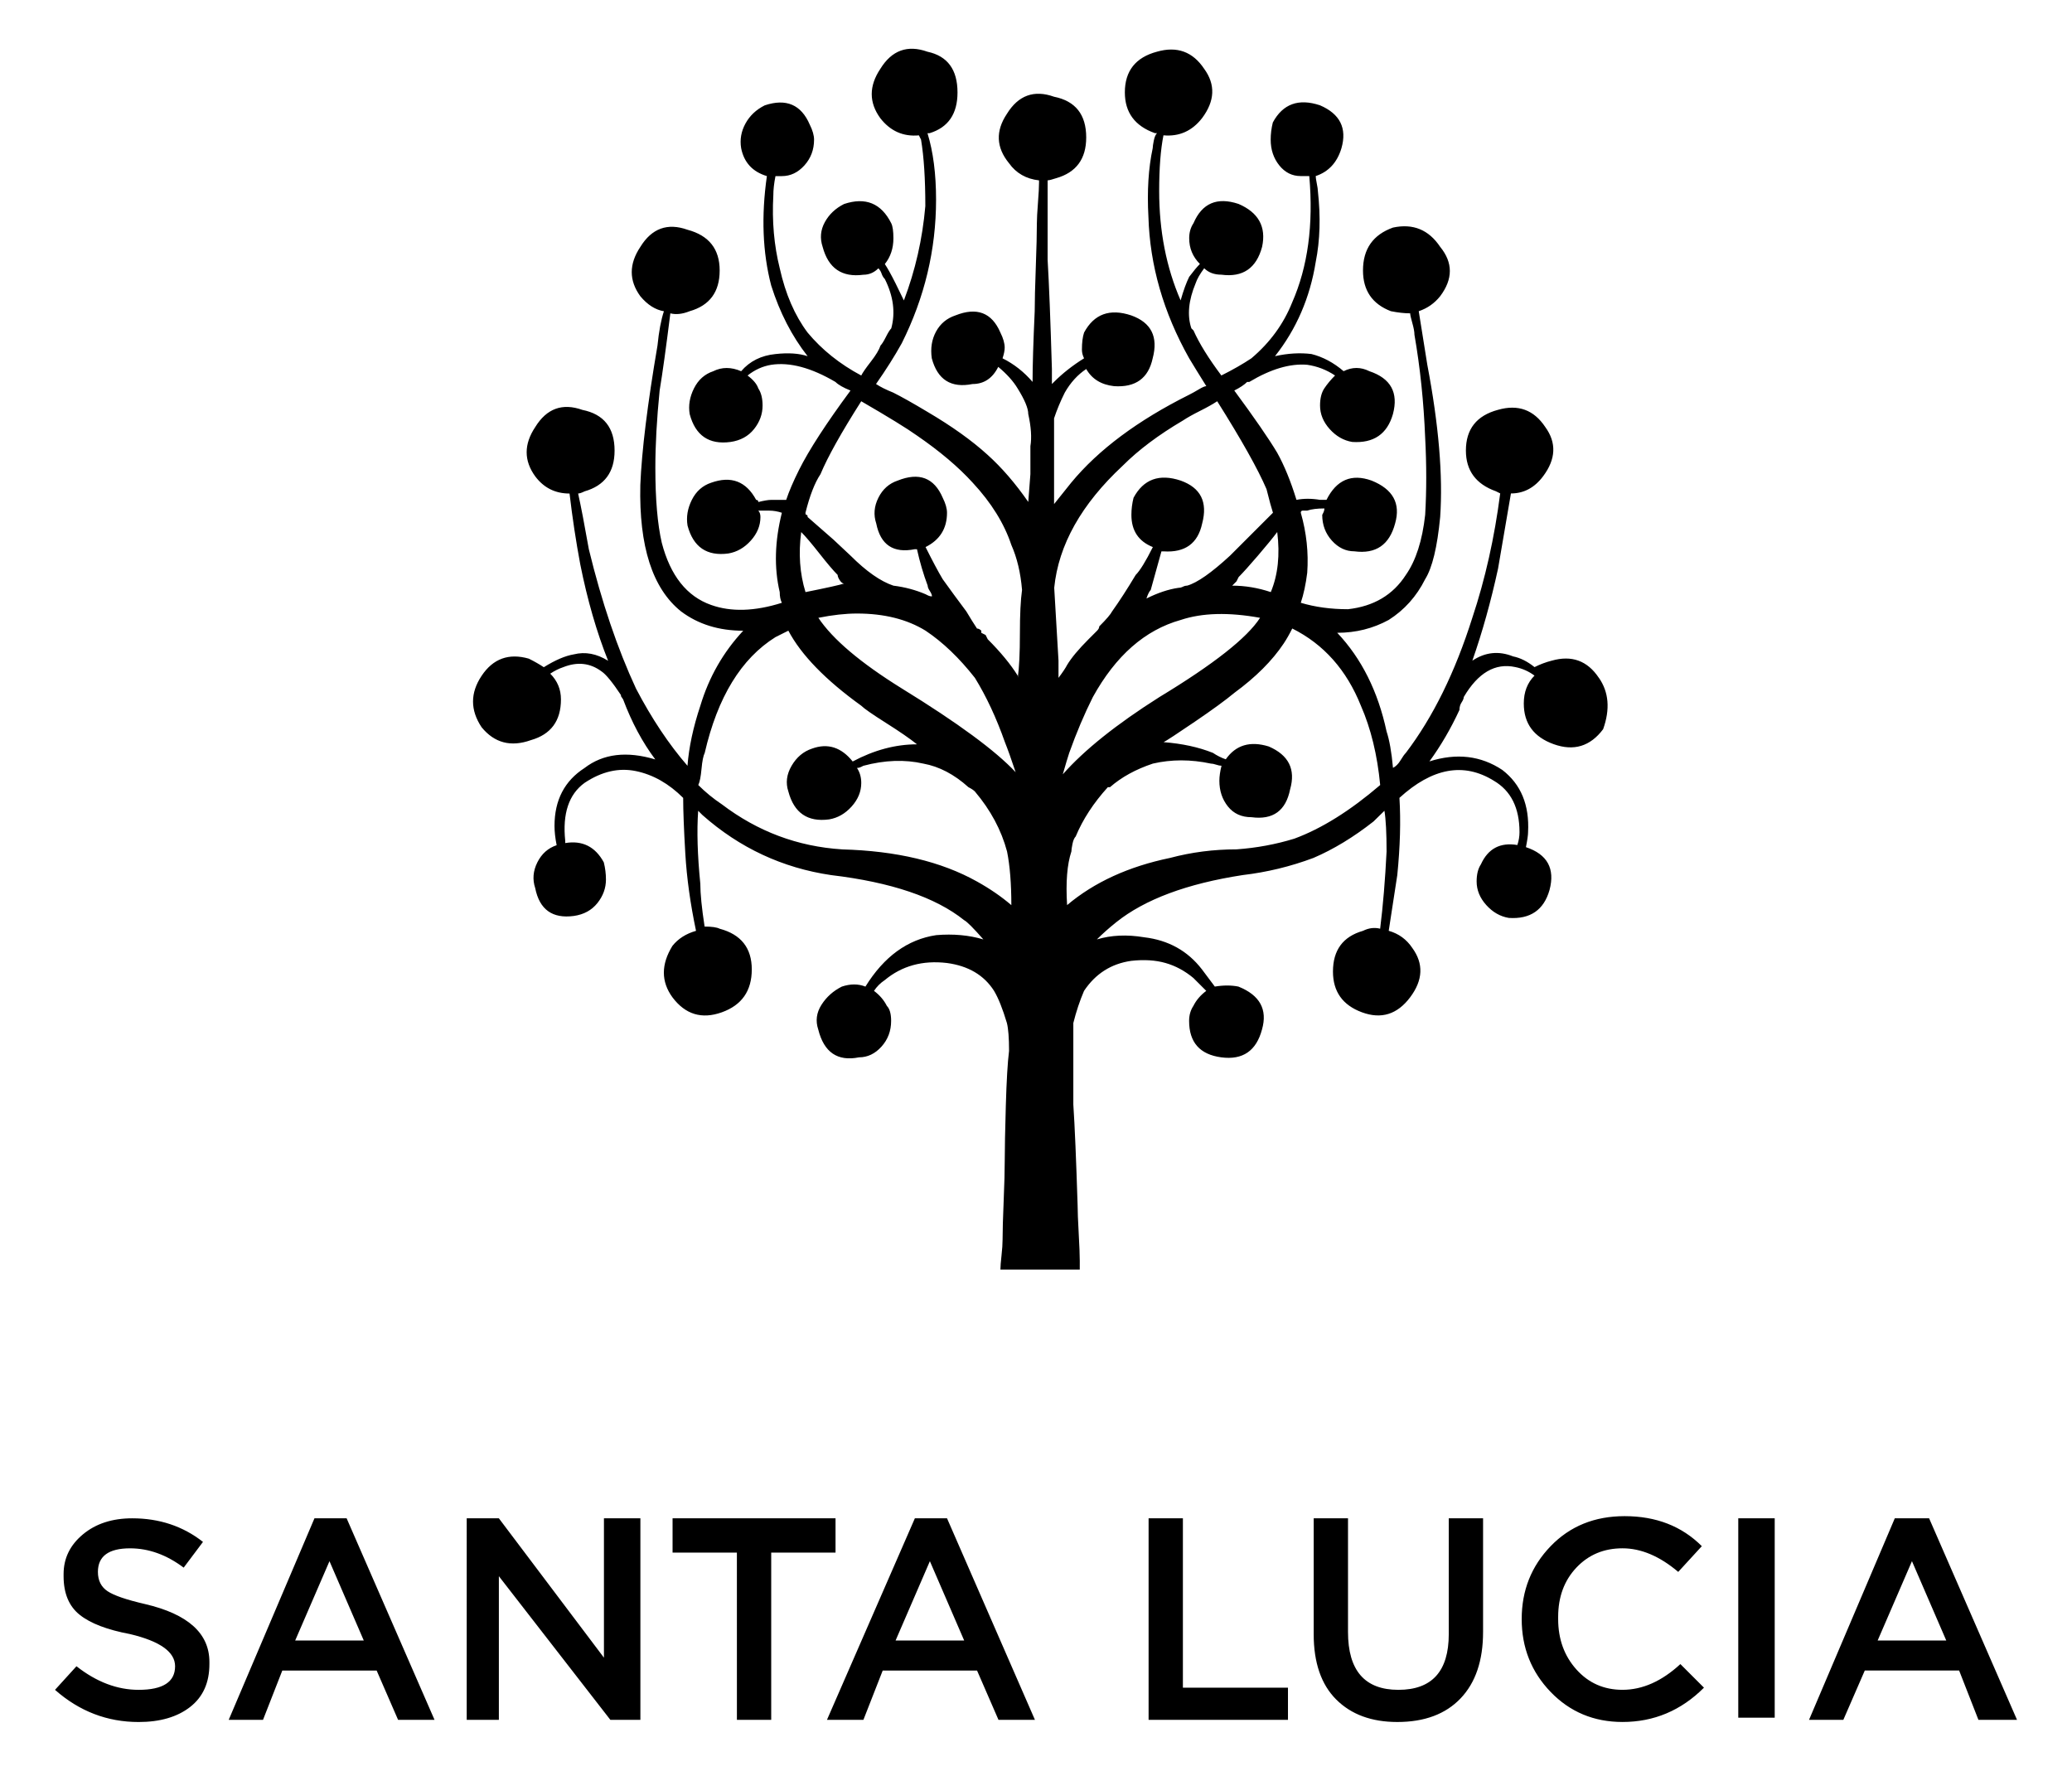
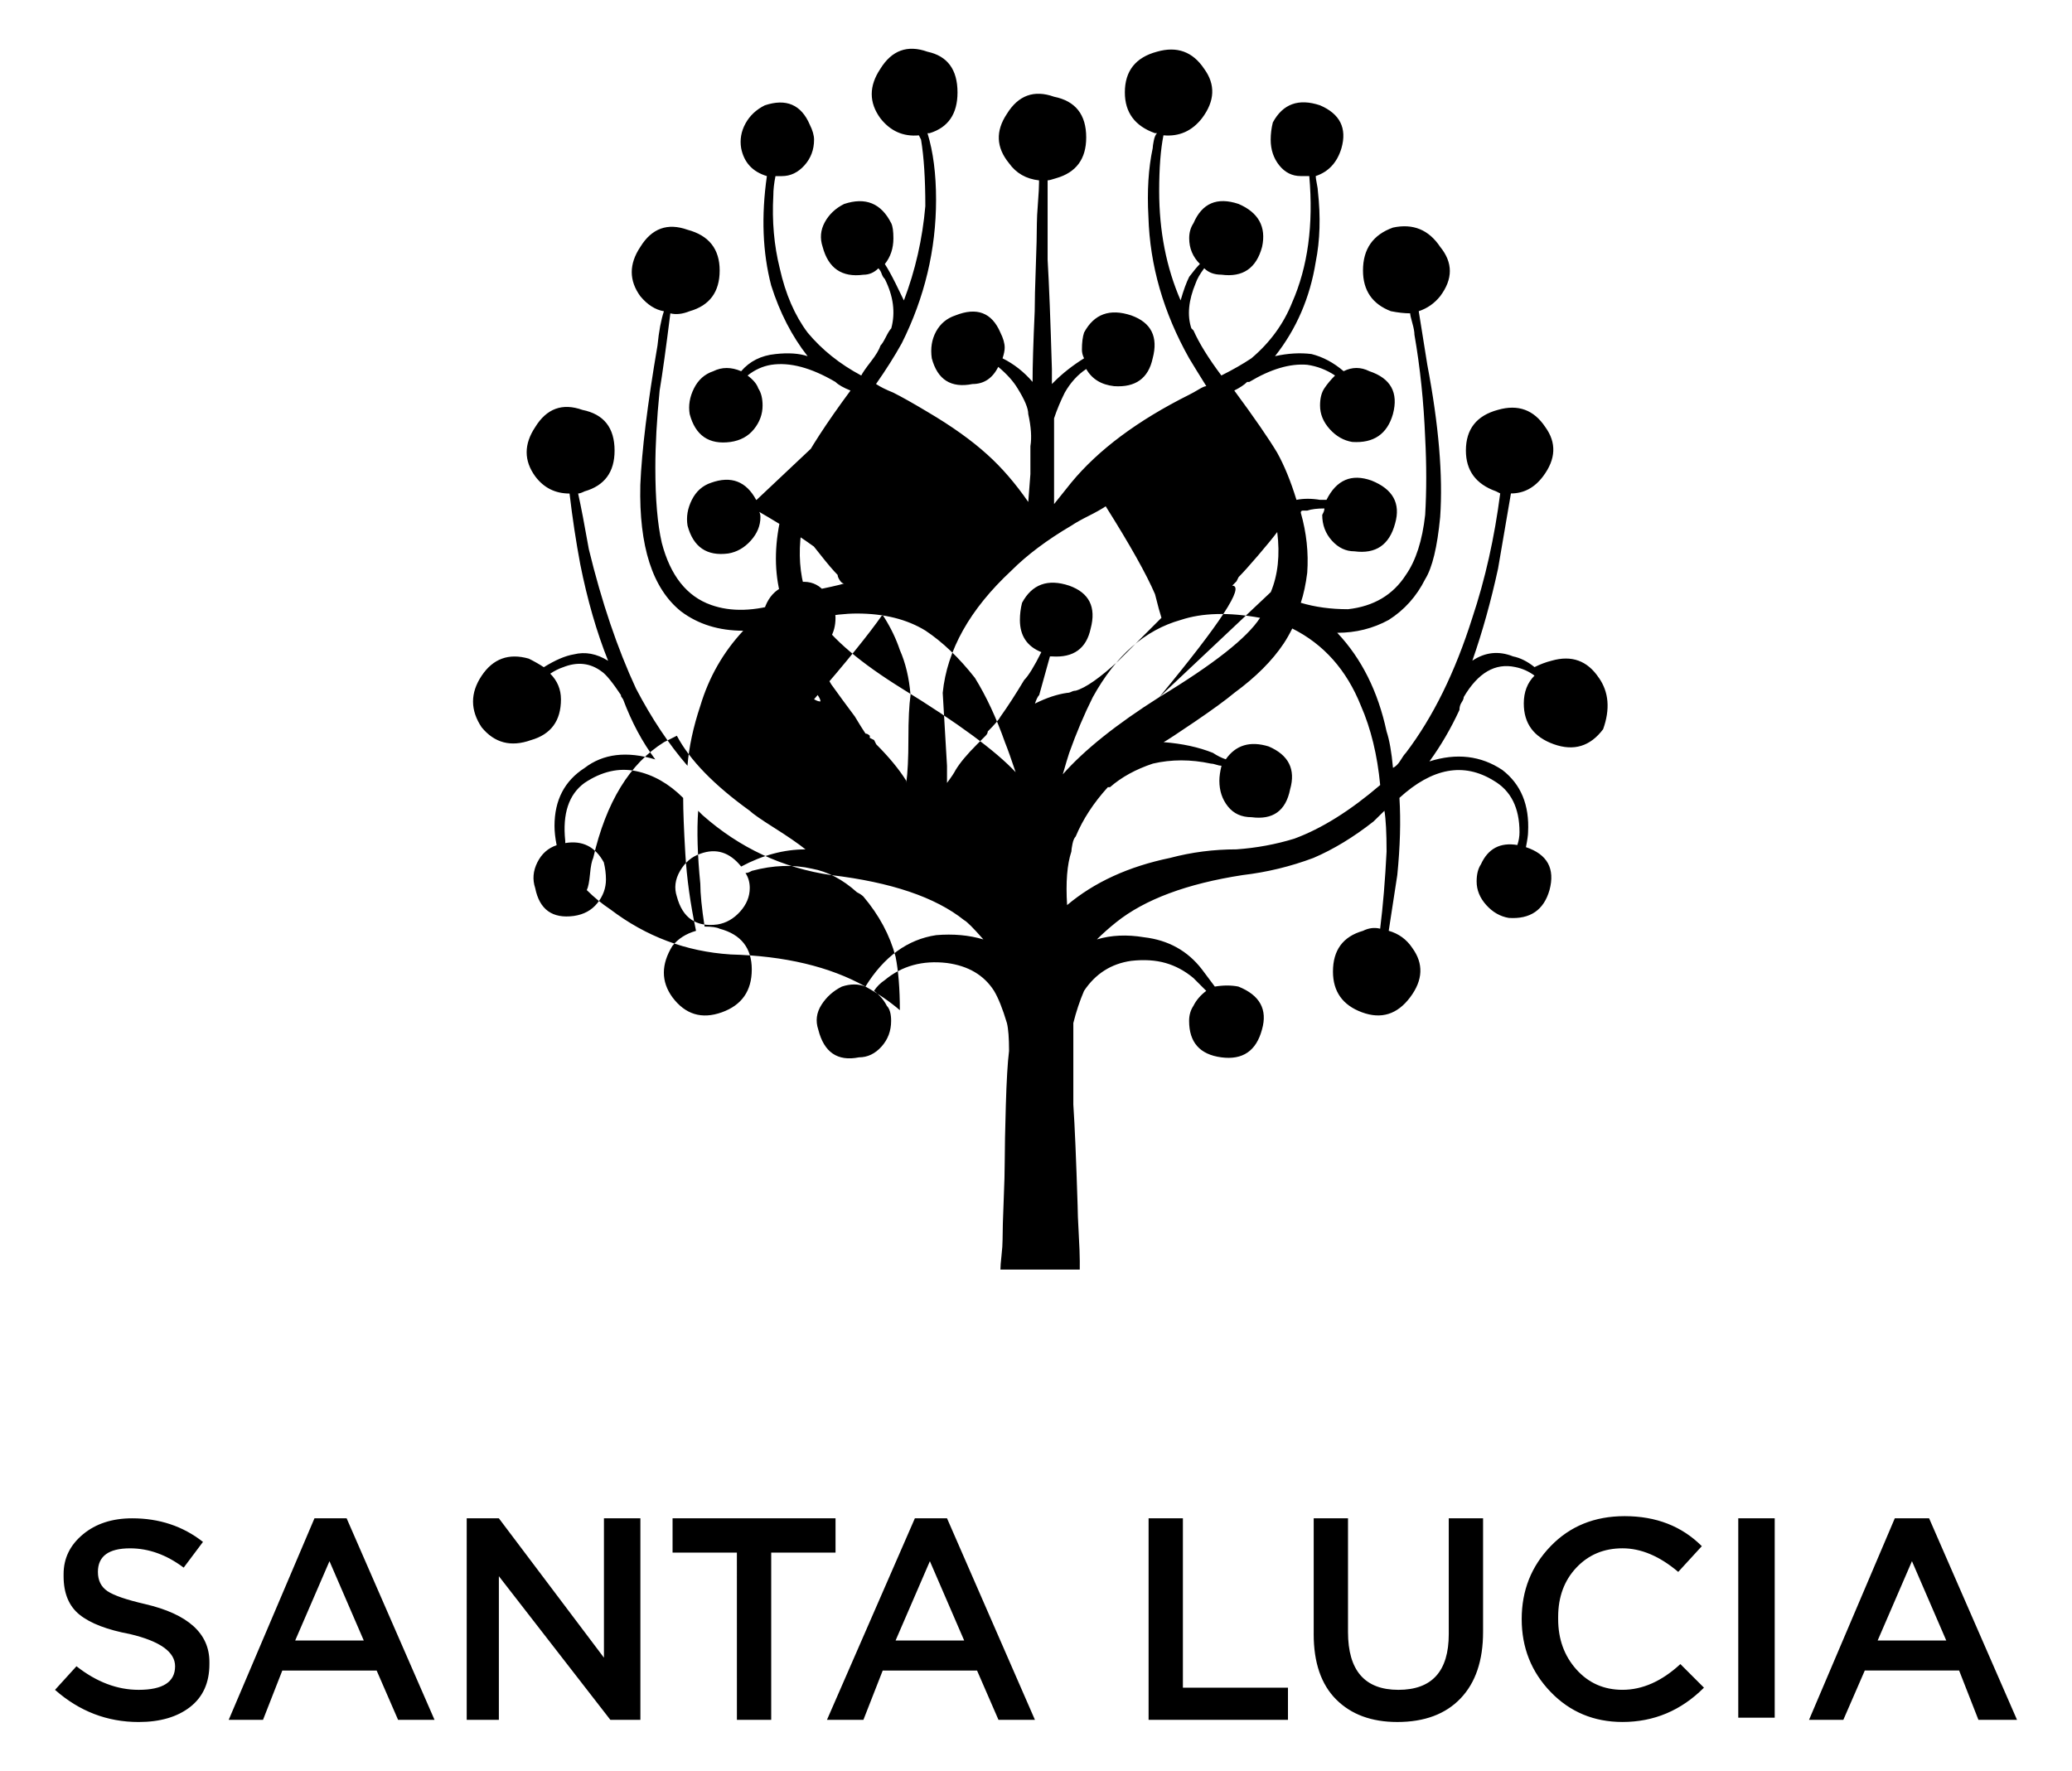
<svg xmlns="http://www.w3.org/2000/svg" xmlns:ns1="http://sodipodi.sourceforge.net/DTD/sodipodi-0.dtd" xmlns:ns2="http://www.inkscape.org/namespaces/inkscape" version="1.1" width="117" height="100" viewBox="0 0 117 100" id="svg2833" ns1:docname="sl-logo-completo.svg" ns2:version="1.1.2 (b8e25be8, 2022-02-05)">
  <defs id="defs2837" />
  <ns1:namedview id="namedview2835" pagecolor="#ffffff" bordercolor="#666666" borderopacity="1.0" ns2:pageshadow="2" ns2:pageopacity="0.0" ns2:pagecheckerboard="0" showgrid="false" fit-margin-top="0" fit-margin-left="0" fit-margin-right="0" fit-margin-bottom="0" ns2:zoom="3.106234" ns2:cx="141.16773" ns2:cy="57.787019" ns2:window-width="1312" ns2:window-height="1081" ns2:window-x="989" ns2:window-y="25" ns2:window-maximized="0" ns2:current-layer="svg2833" showguides="true" ns2:guide-bbox="true" />
  <g id="icomoon-ignore" transform="translate(0.189,0.256)" />
-   <path d="m 90.283,38.279 q -0.969,-1.453 -2.664,-0.969 -0.484,0.121 -0.969,0.363 -0.605,-0.484 -1.211,-0.605 -1.211,-0.484 -2.3,0.242 0.848,-2.422 1.453,-5.206 0.484,-2.785 0.726,-4.238 1.09,0 1.816,-0.969 1.09,-1.453 0.121,-2.785 -0.969,-1.453 -2.664,-0.969 -1.816,0.484 -1.816,2.3 0,1.695 1.695,2.3 l 0.242,0.121 q -0.484,3.753 -1.574,7.023 -1.453,4.601 -3.753,7.628 -0.121,0.121 -0.303,0.424 -0.182,0.303 -0.424,0.424 -0.121,-1.332 -0.363,-2.058 -0.726,-3.39 -2.785,-5.57 1.574,0 2.906,-0.726 1.332,-0.848 2.058,-2.3 0.605,-0.969 0.848,-3.511 0.242,-3.511 -0.726,-8.597 -0.121,-0.726 -0.484,-3.027 0.726,-0.242 1.211,-0.848 1.09,-1.453 0,-2.785 -0.969,-1.453 -2.664,-1.09 -1.695,0.605 -1.695,2.422 0,1.695 1.574,2.3 0.605,0.121 1.09,0.121 0,0.121 0.121,0.545 0.121,0.424 0.121,0.666 0.484,2.785 0.605,5.812 0.121,2.3 0,4.359 -0.242,2.179 -1.09,3.39 -1.09,1.695 -3.269,1.937 -1.453,0 -2.664,-0.363 0.242,-0.726 0.363,-1.695 0.121,-1.695 -0.363,-3.39 0,-0.121 0.121,-0.121 h 0.242 q 0.363,-0.121 0.969,-0.121 0,0.121 -0.061,0.242 l -0.061,0.121 q 0,0.848 0.545,1.453 0.545,0.605 1.271,0.605 1.816,0.242 2.3,-1.574 0.484,-1.695 -1.332,-2.422 -1.695,-0.605 -2.543,1.09 h -0.363 q -0.726,-0.121 -1.332,0 -0.484,-1.574 -1.09,-2.664 -0.726,-1.211 -2.422,-3.511 0.484,-0.242 0.726,-0.484 h 0.121 q 1.816,-1.09 3.269,-0.969 0.848,0.121 1.574,0.605 -0.363,0.363 -0.605,0.726 -0.242,0.363 -0.242,0.969 0,0.726 0.545,1.332 0.545,0.605 1.271,0.726 1.816,0.121 2.3,-1.574 0.484,-1.816 -1.332,-2.422 -0.726,-0.363 -1.453,0 -0.848,-0.726 -1.816,-0.969 -0.969,-0.121 -2.058,0.121 1.816,-2.3 2.3,-5.327 0.363,-1.816 0.121,-3.996 0,-0.121 -0.061,-0.424 -0.061,-0.303 -0.061,-0.424 1.09,-0.363 1.453,-1.574 0.484,-1.695 -1.211,-2.422 -1.816,-0.605 -2.664,0.969 -0.121,0.484 -0.121,0.969 0,0.848 0.484,1.453 0.484,0.605 1.211,0.605 h 0.484 q 0.363,4.117 -0.969,7.144 -0.726,1.816 -2.3,3.148 -0.726,0.484 -1.695,0.969 -1.09,-1.453 -1.574,-2.543 l -0.121,-0.121 q -0.363,-1.09 0.242,-2.543 0.121,-0.363 0.484,-0.848 0.363,0.363 0.969,0.363 1.816,0.242 2.3,-1.574 0.363,-1.695 -1.332,-2.422 -1.816,-0.605 -2.543,1.09 -0.242,0.363 -0.242,0.848 0,0.848 0.605,1.453 -0.242,0.242 -0.605,0.726 -0.242,0.484 -0.484,1.332 -1.211,-2.785 -1.211,-6.175 0,-1.937 0.242,-3.148 1.332,0.121 2.179,-0.969 1.09,-1.453 0.121,-2.785 -0.969,-1.453 -2.664,-0.969 -1.816,0.484 -1.816,2.3 0,1.695 1.695,2.3 h 0.121 q -0.121,0.121 -0.182,0.424 -0.061,0.303 -0.061,0.424 -0.363,1.695 -0.242,3.875 0.121,4.117 2.3,7.991 0.363,0.605 0.969,1.574 -0.121,0 -0.424,0.182 -0.303,0.182 -0.545,0.303 -4.359,2.179 -6.659,4.964 l -0.969,1.211 v -4.843 q 0.242,-0.726 0.605,-1.453 0.484,-0.848 1.211,-1.332 0.484,0.848 1.574,0.969 1.816,0.121 2.179,-1.574 0.484,-1.816 -1.211,-2.422 -1.816,-0.605 -2.664,0.969 -0.121,0.363 -0.121,0.969 0,0.242 0.121,0.484 -0.969,0.605 -1.695,1.332 l -0.121,0.121 v -0.848 q -0.121,-4.117 -0.242,-6.175 v -4.48 q 0.121,0 0.484,-0.121 1.695,-0.484 1.695,-2.3 0,-1.937 -1.816,-2.3 -1.695,-0.605 -2.664,0.969 -0.969,1.453 0.121,2.785 0.605,0.848 1.695,0.969 v 0.121 q 0,0.363 -0.061,1.15 -0.061,0.787 -0.061,1.15 0,0.848 -0.061,2.482 -0.061,1.635 -0.061,2.482 -0.121,2.664 -0.121,3.996 -0.726,-0.848 -1.695,-1.332 0.121,-0.363 0.121,-0.605 0,-0.363 -0.242,-0.848 -0.726,-1.695 -2.543,-0.969 -0.726,0.242 -1.09,0.908 -0.363,0.666 -0.242,1.513 0.484,1.816 2.3,1.453 0.969,0 1.453,-0.969 0.726,0.605 1.09,1.211 0.605,0.969 0.605,1.453 0.242,1.09 0.121,1.816 v 1.574 q 0,0 -0.121,1.574 -1.09,-1.574 -2.3,-2.664 -1.332,-1.211 -3.39,-2.422 -1.211,-0.726 -1.937,-1.09 -0.605,-0.242 -0.969,-0.484 0.848,-1.211 1.453,-2.3 1.937,-3.875 1.937,-8.112 0,-2.179 -0.484,-3.753 h 0.121 q 1.574,-0.484 1.574,-2.3 0,-1.937 -1.695,-2.3 -1.695,-0.605 -2.664,0.969 -0.969,1.453 0,2.785 0.848,1.09 2.179,0.969 l 0.121,0.242 q 0.242,1.453 0.242,3.753 -0.242,2.785 -1.211,5.327 L 50.569,16.001 q -0.363,-0.726 -0.605,-1.09 0.484,-0.605 0.484,-1.453 0,-0.605 -0.121,-0.848 -0.848,-1.695 -2.664,-1.09 -0.726,0.363 -1.09,1.029 -0.363,0.666 -0.121,1.392 0.484,1.816 2.3,1.574 0.484,0 0.848,-0.363 0.121,0.121 0.182,0.303 0.061,0.182 0.182,0.303 0.726,1.453 0.363,2.785 -0.121,0.121 -0.303,0.484 -0.182,0.363 -0.303,0.484 -0.121,0.363 -0.545,0.908 -0.424,0.545 -0.545,0.787 -1.816,-0.969 -3.027,-2.422 -1.09,-1.453 -1.574,-3.632 -0.484,-1.937 -0.363,-4.117 0,-0.484 0.121,-1.09 H 44.152 q 0.726,0 1.271,-0.605 0.545,-0.605 0.545,-1.453 0,-0.363 -0.242,-0.848 -0.726,-1.695 -2.543,-1.09 -0.726,0.363 -1.09,1.029 -0.363,0.666 -0.242,1.392 0.242,1.211 1.453,1.574 -0.484,3.39 0.242,6.175 0.726,2.3 2.058,3.996 -0.726,-0.242 -1.816,-0.121 -1.211,0.121 -1.937,0.969 -0.848,-0.363 -1.574,0 -0.726,0.242 -1.09,0.969 -0.363,0.726 -0.242,1.453 0.484,1.816 2.3,1.574 0.848,-0.121 1.332,-0.726 0.484,-0.605 0.484,-1.332 0,-0.605 -0.242,-0.969 -0.121,-0.363 -0.605,-0.726 0.605,-0.484 1.332,-0.605 1.574,-0.242 3.632,0.969 0.242,0.242 0.848,0.484 -2.058,2.785 -2.906,4.48 -0.484,0.969 -0.726,1.695 h -0.848 q -0.242,0 -0.726,0.121 0,-0.121 -0.121,-0.121 -0.848,-1.574 -2.543,-0.969 -0.726,0.242 -1.09,0.969 -0.363,0.726 -0.242,1.453 0.484,1.816 2.3,1.574 0.726,-0.121 1.271,-0.726 0.545,-0.605 0.545,-1.332 0,-0.242 -0.121,-0.363 h 0.605 q 0.363,0 0.726,0.121 -0.605,2.422 -0.121,4.48 0,0.363 0.121,0.605 -2.3,0.726 -3.996,0.121 -2.058,-0.726 -2.785,-3.511 -0.363,-1.574 -0.363,-4.238 0,-1.937 0.242,-4.359 0.242,-1.453 0.605,-4.359 0.484,0.121 1.09,-0.121 1.695,-0.484 1.695,-2.3 0,-1.816 -1.816,-2.3 -1.695,-0.605 -2.664,0.969 -0.969,1.453 0,2.785 0.605,0.726 1.332,0.848 -0.242,0.726 -0.363,1.937 -0.848,4.964 -0.969,7.87 -0.121,5.206 2.3,7.144 1.453,1.09 3.511,1.09 -1.695,1.816 -2.422,4.238 -0.605,1.816 -0.726,3.39 -1.574,-1.816 -2.906,-4.359 -1.574,-3.39 -2.664,-7.87 -0.363,-2.058 -0.605,-3.148 0.121,0 0.363,-0.121 1.695,-0.484 1.695,-2.3 0,-1.937 -1.816,-2.3 -1.695,-0.605 -2.664,0.969 -0.969,1.453 0,2.785 0.726,0.969 1.937,0.969 0.242,2.058 0.605,3.996 0.605,3.027 1.574,5.449 -0.969,-0.605 -1.937,-0.363 -0.726,0.121 -1.695,0.726 -0.363,-0.242 -0.848,-0.484 -1.695,-0.484 -2.664,0.969 -0.969,1.453 0,2.906 1.09,1.332 2.785,0.726 1.695,-0.484 1.695,-2.3 0,-0.848 -0.605,-1.453 0.363,-0.242 0.726,-0.363 1.211,-0.484 2.179,0.242 0.363,0.242 1.09,1.332 v 0.061 q 0,0 0.121,0.182 0.726,1.937 1.816,3.39 -2.422,-0.726 -3.996,0.484 -1.695,1.09 -1.695,3.269 0,0.484 0.121,1.09 -0.726,0.242 -1.09,0.969 -0.363,0.726 -0.121,1.453 0.363,1.816 2.179,1.574 0.848,-0.121 1.332,-0.726 0.484,-0.605 0.484,-1.332 0,-0.484 -0.121,-0.969 -0.726,-1.332 -2.179,-1.09 V 47.481 q -0.242,-2.3 1.09,-3.269 1.453,-0.969 2.906,-0.666 1.453,0.303 2.664,1.513 0,1.09 0.121,3.148 0.121,2.058 0.605,4.359 -0.848,0.242 -1.332,0.848 -0.969,1.574 0,2.906 1.09,1.453 2.785,0.848 1.695,-0.605 1.695,-2.422 0,-1.816 -1.816,-2.3 -0.242,-0.121 -0.848,-0.121 -0.242,-1.574 -0.242,-2.422 -0.242,-2.422 -0.121,-4.117 l 0.242,0.242 q 3.148,2.785 7.265,3.39 5.085,0.605 7.507,2.543 0.242,0.121 1.09,1.09 -1.211,-0.363 -2.664,-0.242 -2.422,0.363 -3.996,2.906 -0.605,-0.242 -1.332,0 -0.726,0.363 -1.15,1.029 -0.424,0.666 -0.182,1.392 0.484,1.937 2.3,1.574 0.726,0 1.271,-0.605 0.545,-0.605 0.545,-1.453 0,-0.605 -0.242,-0.848 -0.242,-0.484 -0.726,-0.848 0.242,-0.363 0.605,-0.605 1.453,-1.211 3.511,-0.969 1.816,0.242 2.664,1.574 0.363,0.605 0.726,1.816 0.121,0.484 0.121,1.574 -0.121,0.969 -0.182,3.087 -0.061,2.119 -0.061,3.087 0,0.848 -0.061,2.3 -0.061,1.453 -0.061,2.179 0,0.363 -0.061,0.908 -0.061,0.545 -0.061,0.787 h 4.48 V 71.212 q 0,-0.484 -0.061,-1.574 -0.061,-1.09 -0.061,-1.574 -0.121,-3.875 -0.242,-5.691 v -4.601 q 0.242,-0.969 0.605,-1.816 0.969,-1.453 2.664,-1.695 1.09,-0.121 1.937,0.121 0.848,0.242 1.574,0.848 l 0.726,0.726 q -0.484,0.363 -0.726,0.848 -0.242,0.363 -0.242,0.848 0,1.816 1.816,2.058 1.816,0.242 2.3,-1.574 0.484,-1.695 -1.332,-2.422 -0.605,-0.121 -1.332,0 l -0.726,-0.969 q -1.211,-1.574 -3.269,-1.816 -1.453,-0.242 -2.664,0.121 0.484,-0.484 1.09,-0.969 2.422,-1.937 7.144,-2.664 2.058,-0.242 3.996,-0.969 1.695,-0.726 3.39,-2.058 L 78.175,45.786 q 0.121,0.726 0.121,2.3 -0.121,2.422 -0.363,4.359 -0.484,-0.121 -0.969,0.121 -1.695,0.484 -1.695,2.3 0,1.695 1.635,2.3 1.635,0.605 2.724,-0.848 1.09,-1.453 0.121,-2.785 -0.484,-0.726 -1.332,-0.969 l 0.484,-3.148 q 0.242,-2.422 0.121,-4.359 2.785,-2.543 5.327,-0.969 1.453,0.848 1.453,2.906 0,0.363 -0.121,0.726 -1.453,-0.242 -2.058,1.09 -0.242,0.363 -0.242,0.969 0,0.726 0.545,1.332 0.545,0.605 1.271,0.726 1.816,0.121 2.3,-1.574 0.484,-1.816 -1.332,-2.422 0.121,-0.605 0.121,-0.848 0.121,-2.3 -1.453,-3.511 -1.816,-1.211 -4.117,-0.484 0.969,-1.332 1.695,-2.906 0,-0.242 0.121,-0.424 0.121,-0.182 0.121,-0.303 1.211,-2.058 2.906,-1.695 0.605,0.121 1.09,0.484 -0.605,0.605 -0.605,1.574 0,1.695 1.695,2.3 1.695,0.605 2.785,-0.848 0.605,-1.695 -0.242,-2.906 z M 45.484,33.436 q -0.484,-1.574 -0.242,-3.39 0.363,0.363 1.029,1.211 0.666,0.848 1.029,1.211 0,0.121 0.121,0.303 0.121,0.182 0.242,0.182 -0.363,0.121 -2.179,0.484 z m 2.906,1.211 q 2.3,0 3.875,0.969 1.453,0.969 2.785,2.664 0.969,1.574 1.695,3.632 0.242,0.605 0.605,1.695 -1.695,-1.816 -6.417,-4.722 -3.511,-2.179 -4.722,-3.996 1.211,-0.242 2.179,-0.242 z m 17.072,4.722 q -3.632,2.3 -5.449,4.359 0.242,-0.848 0.363,-1.211 0.605,-1.695 1.332,-3.148 1.937,-3.511 4.964,-4.359 1.816,-0.605 4.48,-0.121 -1.09,1.695 -5.691,4.48 z m 6.296,-5.933 Q 70.668,33.073 69.579,33.073 L 69.821,32.83 q 0,0 0.121,-0.242 0.363,-0.363 1.09,-1.211 0.726,-0.848 1.09,-1.332 0.242,1.937 -0.363,3.39 z m -8.354,-7.144 q 1.332,-1.332 3.39,-2.543 0.363,-0.242 0.969,-0.545 0.605,-0.303 0.969,-0.545 2.058,3.269 2.785,4.964 0.242,0.969 0.363,1.332 l -2.422,2.422 q -1.574,1.453 -2.422,1.695 -0.121,0 -0.242,0.061 -0.121,0.061 -0.242,0.061 -0.848,0.121 -1.816,0.605 0.121,-0.363 0.242,-0.484 0.242,-0.848 0.605,-2.179 h 0.121 q 1.816,0.121 2.179,-1.574 0.484,-1.816 -1.211,-2.422 -1.816,-0.605 -2.664,0.969 -0.121,0.484 -0.121,0.969 0,1.332 1.211,1.816 -0.605,1.211 -0.969,1.574 -0.726,1.211 -1.332,2.058 -0.121,0.242 -0.726,0.848 0,0.121 -0.121,0.242 l -0.484,0.484 q -0.848,0.848 -1.211,1.453 -0.121,0.242 -0.484,0.726 v -0.969 l -0.242,-4.117 q 0.363,-3.632 3.875,-6.901 z m -14.772,-3.632 q 2.3,1.332 3.148,1.937 1.937,1.332 3.148,2.664 1.574,1.695 2.179,3.511 0.484,1.09 0.605,2.543 -0.121,0.848 -0.121,2.482 0,1.635 -0.121,2.482 v -0.121 q -0.605,-0.969 -1.695,-2.058 l -0.121,-0.242 -0.242,-0.121 v -0.121 q -0.121,-0.121 -0.242,-0.121 -0.242,-0.363 -0.605,-0.969 -0.726,-0.969 -1.332,-1.816 -0.363,-0.605 -0.969,-1.816 1.211,-0.605 1.211,-1.937 0,-0.363 -0.242,-0.848 -0.726,-1.695 -2.543,-0.969 -0.726,0.242 -1.09,0.969 -0.363,0.726 -0.121,1.453 0.363,1.816 2.179,1.453 h 0.121 q 0.242,1.09 0.605,2.058 0,0.121 0.121,0.303 0.121,0.182 0.121,0.303 -0.121,0 -0.242,-0.061 l -0.121,-0.061 Q 51.417,33.194 50.448,33.073 49.359,32.709 48.027,31.377 l -0.969,-0.908 q 0,0 -1.453,-1.271 0,-0.121 -0.061,-0.121 -0.061,0 -0.061,-0.121 0.363,-1.453 0.848,-2.179 0.605,-1.453 2.3,-4.117 z m -1.09,25.305 q -3.753,-0.242 -6.78,-2.543 -0.726,-0.484 -1.332,-1.09 0.121,-0.242 0.182,-0.908 0.061,-0.666 0.182,-0.908 1.09,-4.722 3.996,-6.538 l 0.726,-0.363 q 1.09,2.058 4.117,4.238 0.242,0.242 1.392,0.969 1.15,0.726 1.756,1.211 -1.816,0 -3.632,0.969 -0.969,-1.211 -2.3,-0.726 -0.726,0.242 -1.15,0.969 -0.424,0.726 -0.182,1.453 0.484,1.816 2.3,1.574 0.726,-0.121 1.271,-0.726 0.545,-0.605 0.545,-1.332 0,-0.484 -0.242,-0.848 0.121,0 0.242,-0.061 l 0.121,-0.061 q 1.816,-0.484 3.39,-0.121 1.332,0.242 2.543,1.332 0.242,0.121 0.363,0.242 1.332,1.574 1.816,3.39 0.242,1.211 0.242,3.027 -0.848,-0.726 -1.937,-1.332 -3.027,-1.695 -7.628,-1.816 z M 73.09,47.36 q -1.574,0.484 -3.269,0.605 -1.937,0 -3.753,0.484 -3.511,0.726 -5.812,2.664 -0.121,-1.937 0.242,-3.027 0,-0.121 0.061,-0.424 0.061,-0.303 0.182,-0.424 0.605,-1.453 1.816,-2.785 h 0.121 q 0.969,-0.848 2.422,-1.332 1.574,-0.363 3.269,0 0.121,0 0.303,0.061 0.182,0.061 0.303,0.061 -0.121,0.484 -0.121,0.848 0,0.848 0.484,1.453 0.484,0.605 1.332,0.605 1.816,0.242 2.179,-1.574 0.484,-1.695 -1.211,-2.422 -1.574,-0.484 -2.422,0.726 -0.363,-0.121 -0.726,-0.363 -1.211,-0.484 -2.785,-0.605 0.242,-0.121 1.756,-1.15 1.513,-1.029 2.24,-1.635 1.816,-1.332 2.785,-2.785 0.242,-0.363 0.484,-0.848 2.664,1.332 3.875,4.359 0.848,1.937 1.09,4.48 -2.543,2.179 -4.843,3.027 z m -69.983,48.068 1.211,-1.332 q 1.695,1.332 3.511,1.332 2.058,0 2.058,-1.332 0,-1.211 -2.543,-1.816 Q 5.407,91.917 4.499,91.19 3.591,90.464 3.591,89.011 v -0.121 q 0,-1.332 1.09,-2.24 1.09,-0.908 2.785,-0.908 2.3,0 3.996,1.332 l -1.09,1.453 q -1.453,-1.09 -3.027,-1.09 -1.816,0 -1.816,1.332 0,0.726 0.545,1.09 0.545,0.363 2.119,0.726 3.632,0.848 3.632,3.269 v 0.121 q 0,1.574 -1.09,2.422 -1.09,0.848 -2.906,0.848 -2.664,0 -4.722,-1.816 z M 17.757,85.742 h 1.816 l 4.964,11.381 h -2.058 l -1.211,-2.785 h -5.327 l -1.09,2.785 h -1.937 z m 2.785,6.901 -1.937,-4.48 -1.937,4.48 z m 5.812,-6.901 h 1.816 l 5.933,7.87 v -7.87 h 2.058 v 11.381 h -1.695 l -6.296,-8.112 v 8.112 h -1.816 z m 15.256,1.937 h -3.632 v -1.937 h 9.202 v 1.937 h -3.632 v 9.444 h -1.937 z m 10.05,-1.937 h 1.816 l 4.964,11.381 h -2.058 l -1.211,-2.785 h -5.327 l -1.09,2.785 h -2.058 z m 2.785,6.901 -1.937,-4.48 -1.937,4.48 z m 10.413,-6.901 h 1.937 v 9.565 h 5.933 v 1.816 h -7.87 z m 9.323,6.538 v -6.538 h 1.937 v 6.417 q 0,3.269 2.845,3.269 2.845,0 2.845,-3.148 v -6.538 h 1.937 v 6.417 q 0,2.422 -1.271,3.753 -1.271,1.332 -3.572,1.332 -2.179,0 -3.451,-1.271 -1.271,-1.271 -1.271,-3.693 z m 11.745,-0.848 q 0,-2.422 1.635,-4.117 1.635,-1.695 4.177,-1.695 2.664,0 4.359,1.695 l -1.332,1.453 q -1.574,-1.332 -3.148,-1.332 -1.574,0 -2.603,1.09 -1.029,1.09 -1.029,2.785 v 0.121 q 0,1.695 1.029,2.845 1.029,1.15 2.603,1.15 1.695,0 3.269,-1.453 l 1.332,1.332 q -1.937,1.937 -4.601,1.937 -2.422,0 -4.056,-1.695 -1.635,-1.695 -1.635,-4.117 z m 12.229,-5.691 h 2.058 v 11.26 h -2.058 z m 8.839,0 h 1.937 l 4.964,11.381 h -2.179 l -1.09,-2.785 h -5.327 l -1.211,2.785 h -1.937 z m 2.906,6.901 -1.937,-4.48 -1.937,4.48 z" id="path2831" style="stroke-width:0.121" />
+   <path d="m 90.283,38.279 q -0.969,-1.453 -2.664,-0.969 -0.484,0.121 -0.969,0.363 -0.605,-0.484 -1.211,-0.605 -1.211,-0.484 -2.3,0.242 0.848,-2.422 1.453,-5.206 0.484,-2.785 0.726,-4.238 1.09,0 1.816,-0.969 1.09,-1.453 0.121,-2.785 -0.969,-1.453 -2.664,-0.969 -1.816,0.484 -1.816,2.3 0,1.695 1.695,2.3 l 0.242,0.121 q -0.484,3.753 -1.574,7.023 -1.453,4.601 -3.753,7.628 -0.121,0.121 -0.303,0.424 -0.182,0.303 -0.424,0.424 -0.121,-1.332 -0.363,-2.058 -0.726,-3.39 -2.785,-5.57 1.574,0 2.906,-0.726 1.332,-0.848 2.058,-2.3 0.605,-0.969 0.848,-3.511 0.242,-3.511 -0.726,-8.597 -0.121,-0.726 -0.484,-3.027 0.726,-0.242 1.211,-0.848 1.09,-1.453 0,-2.785 -0.969,-1.453 -2.664,-1.09 -1.695,0.605 -1.695,2.422 0,1.695 1.574,2.3 0.605,0.121 1.09,0.121 0,0.121 0.121,0.545 0.121,0.424 0.121,0.666 0.484,2.785 0.605,5.812 0.121,2.3 0,4.359 -0.242,2.179 -1.09,3.39 -1.09,1.695 -3.269,1.937 -1.453,0 -2.664,-0.363 0.242,-0.726 0.363,-1.695 0.121,-1.695 -0.363,-3.39 0,-0.121 0.121,-0.121 h 0.242 q 0.363,-0.121 0.969,-0.121 0,0.121 -0.061,0.242 l -0.061,0.121 q 0,0.848 0.545,1.453 0.545,0.605 1.271,0.605 1.816,0.242 2.3,-1.574 0.484,-1.695 -1.332,-2.422 -1.695,-0.605 -2.543,1.09 h -0.363 q -0.726,-0.121 -1.332,0 -0.484,-1.574 -1.09,-2.664 -0.726,-1.211 -2.422,-3.511 0.484,-0.242 0.726,-0.484 h 0.121 q 1.816,-1.09 3.269,-0.969 0.848,0.121 1.574,0.605 -0.363,0.363 -0.605,0.726 -0.242,0.363 -0.242,0.969 0,0.726 0.545,1.332 0.545,0.605 1.271,0.726 1.816,0.121 2.3,-1.574 0.484,-1.816 -1.332,-2.422 -0.726,-0.363 -1.453,0 -0.848,-0.726 -1.816,-0.969 -0.969,-0.121 -2.058,0.121 1.816,-2.3 2.3,-5.327 0.363,-1.816 0.121,-3.996 0,-0.121 -0.061,-0.424 -0.061,-0.303 -0.061,-0.424 1.09,-0.363 1.453,-1.574 0.484,-1.695 -1.211,-2.422 -1.816,-0.605 -2.664,0.969 -0.121,0.484 -0.121,0.969 0,0.848 0.484,1.453 0.484,0.605 1.211,0.605 h 0.484 q 0.363,4.117 -0.969,7.144 -0.726,1.816 -2.3,3.148 -0.726,0.484 -1.695,0.969 -1.09,-1.453 -1.574,-2.543 l -0.121,-0.121 q -0.363,-1.09 0.242,-2.543 0.121,-0.363 0.484,-0.848 0.363,0.363 0.969,0.363 1.816,0.242 2.3,-1.574 0.363,-1.695 -1.332,-2.422 -1.816,-0.605 -2.543,1.09 -0.242,0.363 -0.242,0.848 0,0.848 0.605,1.453 -0.242,0.242 -0.605,0.726 -0.242,0.484 -0.484,1.332 -1.211,-2.785 -1.211,-6.175 0,-1.937 0.242,-3.148 1.332,0.121 2.179,-0.969 1.09,-1.453 0.121,-2.785 -0.969,-1.453 -2.664,-0.969 -1.816,0.484 -1.816,2.3 0,1.695 1.695,2.3 h 0.121 q -0.121,0.121 -0.182,0.424 -0.061,0.303 -0.061,0.424 -0.363,1.695 -0.242,3.875 0.121,4.117 2.3,7.991 0.363,0.605 0.969,1.574 -0.121,0 -0.424,0.182 -0.303,0.182 -0.545,0.303 -4.359,2.179 -6.659,4.964 l -0.969,1.211 v -4.843 q 0.242,-0.726 0.605,-1.453 0.484,-0.848 1.211,-1.332 0.484,0.848 1.574,0.969 1.816,0.121 2.179,-1.574 0.484,-1.816 -1.211,-2.422 -1.816,-0.605 -2.664,0.969 -0.121,0.363 -0.121,0.969 0,0.242 0.121,0.484 -0.969,0.605 -1.695,1.332 l -0.121,0.121 v -0.848 q -0.121,-4.117 -0.242,-6.175 v -4.48 q 0.121,0 0.484,-0.121 1.695,-0.484 1.695,-2.3 0,-1.937 -1.816,-2.3 -1.695,-0.605 -2.664,0.969 -0.969,1.453 0.121,2.785 0.605,0.848 1.695,0.969 v 0.121 q 0,0.363 -0.061,1.15 -0.061,0.787 -0.061,1.15 0,0.848 -0.061,2.482 -0.061,1.635 -0.061,2.482 -0.121,2.664 -0.121,3.996 -0.726,-0.848 -1.695,-1.332 0.121,-0.363 0.121,-0.605 0,-0.363 -0.242,-0.848 -0.726,-1.695 -2.543,-0.969 -0.726,0.242 -1.09,0.908 -0.363,0.666 -0.242,1.513 0.484,1.816 2.3,1.453 0.969,0 1.453,-0.969 0.726,0.605 1.09,1.211 0.605,0.969 0.605,1.453 0.242,1.09 0.121,1.816 v 1.574 q 0,0 -0.121,1.574 -1.09,-1.574 -2.3,-2.664 -1.332,-1.211 -3.39,-2.422 -1.211,-0.726 -1.937,-1.09 -0.605,-0.242 -0.969,-0.484 0.848,-1.211 1.453,-2.3 1.937,-3.875 1.937,-8.112 0,-2.179 -0.484,-3.753 h 0.121 q 1.574,-0.484 1.574,-2.3 0,-1.937 -1.695,-2.3 -1.695,-0.605 -2.664,0.969 -0.969,1.453 0,2.785 0.848,1.09 2.179,0.969 l 0.121,0.242 q 0.242,1.453 0.242,3.753 -0.242,2.785 -1.211,5.327 L 50.569,16.001 q -0.363,-0.726 -0.605,-1.09 0.484,-0.605 0.484,-1.453 0,-0.605 -0.121,-0.848 -0.848,-1.695 -2.664,-1.09 -0.726,0.363 -1.09,1.029 -0.363,0.666 -0.121,1.392 0.484,1.816 2.3,1.574 0.484,0 0.848,-0.363 0.121,0.121 0.182,0.303 0.061,0.182 0.182,0.303 0.726,1.453 0.363,2.785 -0.121,0.121 -0.303,0.484 -0.182,0.363 -0.303,0.484 -0.121,0.363 -0.545,0.908 -0.424,0.545 -0.545,0.787 -1.816,-0.969 -3.027,-2.422 -1.09,-1.453 -1.574,-3.632 -0.484,-1.937 -0.363,-4.117 0,-0.484 0.121,-1.09 H 44.152 q 0.726,0 1.271,-0.605 0.545,-0.605 0.545,-1.453 0,-0.363 -0.242,-0.848 -0.726,-1.695 -2.543,-1.09 -0.726,0.363 -1.09,1.029 -0.363,0.666 -0.242,1.392 0.242,1.211 1.453,1.574 -0.484,3.39 0.242,6.175 0.726,2.3 2.058,3.996 -0.726,-0.242 -1.816,-0.121 -1.211,0.121 -1.937,0.969 -0.848,-0.363 -1.574,0 -0.726,0.242 -1.09,0.969 -0.363,0.726 -0.242,1.453 0.484,1.816 2.3,1.574 0.848,-0.121 1.332,-0.726 0.484,-0.605 0.484,-1.332 0,-0.605 -0.242,-0.969 -0.121,-0.363 -0.605,-0.726 0.605,-0.484 1.332,-0.605 1.574,-0.242 3.632,0.969 0.242,0.242 0.848,0.484 -2.058,2.785 -2.906,4.48 -0.484,0.969 -0.726,1.695 h -0.848 q -0.242,0 -0.726,0.121 0,-0.121 -0.121,-0.121 -0.848,-1.574 -2.543,-0.969 -0.726,0.242 -1.09,0.969 -0.363,0.726 -0.242,1.453 0.484,1.816 2.3,1.574 0.726,-0.121 1.271,-0.726 0.545,-0.605 0.545,-1.332 0,-0.242 -0.121,-0.363 h 0.605 q 0.363,0 0.726,0.121 -0.605,2.422 -0.121,4.48 0,0.363 0.121,0.605 -2.3,0.726 -3.996,0.121 -2.058,-0.726 -2.785,-3.511 -0.363,-1.574 -0.363,-4.238 0,-1.937 0.242,-4.359 0.242,-1.453 0.605,-4.359 0.484,0.121 1.09,-0.121 1.695,-0.484 1.695,-2.3 0,-1.816 -1.816,-2.3 -1.695,-0.605 -2.664,0.969 -0.969,1.453 0,2.785 0.605,0.726 1.332,0.848 -0.242,0.726 -0.363,1.937 -0.848,4.964 -0.969,7.87 -0.121,5.206 2.3,7.144 1.453,1.09 3.511,1.09 -1.695,1.816 -2.422,4.238 -0.605,1.816 -0.726,3.39 -1.574,-1.816 -2.906,-4.359 -1.574,-3.39 -2.664,-7.87 -0.363,-2.058 -0.605,-3.148 0.121,0 0.363,-0.121 1.695,-0.484 1.695,-2.3 0,-1.937 -1.816,-2.3 -1.695,-0.605 -2.664,0.969 -0.969,1.453 0,2.785 0.726,0.969 1.937,0.969 0.242,2.058 0.605,3.996 0.605,3.027 1.574,5.449 -0.969,-0.605 -1.937,-0.363 -0.726,0.121 -1.695,0.726 -0.363,-0.242 -0.848,-0.484 -1.695,-0.484 -2.664,0.969 -0.969,1.453 0,2.906 1.09,1.332 2.785,0.726 1.695,-0.484 1.695,-2.3 0,-0.848 -0.605,-1.453 0.363,-0.242 0.726,-0.363 1.211,-0.484 2.179,0.242 0.363,0.242 1.09,1.332 v 0.061 q 0,0 0.121,0.182 0.726,1.937 1.816,3.39 -2.422,-0.726 -3.996,0.484 -1.695,1.09 -1.695,3.269 0,0.484 0.121,1.09 -0.726,0.242 -1.09,0.969 -0.363,0.726 -0.121,1.453 0.363,1.816 2.179,1.574 0.848,-0.121 1.332,-0.726 0.484,-0.605 0.484,-1.332 0,-0.484 -0.121,-0.969 -0.726,-1.332 -2.179,-1.09 V 47.481 q -0.242,-2.3 1.09,-3.269 1.453,-0.969 2.906,-0.666 1.453,0.303 2.664,1.513 0,1.09 0.121,3.148 0.121,2.058 0.605,4.359 -0.848,0.242 -1.332,0.848 -0.969,1.574 0,2.906 1.09,1.453 2.785,0.848 1.695,-0.605 1.695,-2.422 0,-1.816 -1.816,-2.3 -0.242,-0.121 -0.848,-0.121 -0.242,-1.574 -0.242,-2.422 -0.242,-2.422 -0.121,-4.117 l 0.242,0.242 q 3.148,2.785 7.265,3.39 5.085,0.605 7.507,2.543 0.242,0.121 1.09,1.09 -1.211,-0.363 -2.664,-0.242 -2.422,0.363 -3.996,2.906 -0.605,-0.242 -1.332,0 -0.726,0.363 -1.15,1.029 -0.424,0.666 -0.182,1.392 0.484,1.937 2.3,1.574 0.726,0 1.271,-0.605 0.545,-0.605 0.545,-1.453 0,-0.605 -0.242,-0.848 -0.242,-0.484 -0.726,-0.848 0.242,-0.363 0.605,-0.605 1.453,-1.211 3.511,-0.969 1.816,0.242 2.664,1.574 0.363,0.605 0.726,1.816 0.121,0.484 0.121,1.574 -0.121,0.969 -0.182,3.087 -0.061,2.119 -0.061,3.087 0,0.848 -0.061,2.3 -0.061,1.453 -0.061,2.179 0,0.363 -0.061,0.908 -0.061,0.545 -0.061,0.787 h 4.48 V 71.212 q 0,-0.484 -0.061,-1.574 -0.061,-1.09 -0.061,-1.574 -0.121,-3.875 -0.242,-5.691 v -4.601 q 0.242,-0.969 0.605,-1.816 0.969,-1.453 2.664,-1.695 1.09,-0.121 1.937,0.121 0.848,0.242 1.574,0.848 l 0.726,0.726 q -0.484,0.363 -0.726,0.848 -0.242,0.363 -0.242,0.848 0,1.816 1.816,2.058 1.816,0.242 2.3,-1.574 0.484,-1.695 -1.332,-2.422 -0.605,-0.121 -1.332,0 l -0.726,-0.969 q -1.211,-1.574 -3.269,-1.816 -1.453,-0.242 -2.664,0.121 0.484,-0.484 1.09,-0.969 2.422,-1.937 7.144,-2.664 2.058,-0.242 3.996,-0.969 1.695,-0.726 3.39,-2.058 L 78.175,45.786 q 0.121,0.726 0.121,2.3 -0.121,2.422 -0.363,4.359 -0.484,-0.121 -0.969,0.121 -1.695,0.484 -1.695,2.3 0,1.695 1.635,2.3 1.635,0.605 2.724,-0.848 1.09,-1.453 0.121,-2.785 -0.484,-0.726 -1.332,-0.969 l 0.484,-3.148 q 0.242,-2.422 0.121,-4.359 2.785,-2.543 5.327,-0.969 1.453,0.848 1.453,2.906 0,0.363 -0.121,0.726 -1.453,-0.242 -2.058,1.09 -0.242,0.363 -0.242,0.969 0,0.726 0.545,1.332 0.545,0.605 1.271,0.726 1.816,0.121 2.3,-1.574 0.484,-1.816 -1.332,-2.422 0.121,-0.605 0.121,-0.848 0.121,-2.3 -1.453,-3.511 -1.816,-1.211 -4.117,-0.484 0.969,-1.332 1.695,-2.906 0,-0.242 0.121,-0.424 0.121,-0.182 0.121,-0.303 1.211,-2.058 2.906,-1.695 0.605,0.121 1.09,0.484 -0.605,0.605 -0.605,1.574 0,1.695 1.695,2.3 1.695,0.605 2.785,-0.848 0.605,-1.695 -0.242,-2.906 z M 45.484,33.436 q -0.484,-1.574 -0.242,-3.39 0.363,0.363 1.029,1.211 0.666,0.848 1.029,1.211 0,0.121 0.121,0.303 0.121,0.182 0.242,0.182 -0.363,0.121 -2.179,0.484 z m 2.906,1.211 q 2.3,0 3.875,0.969 1.453,0.969 2.785,2.664 0.969,1.574 1.695,3.632 0.242,0.605 0.605,1.695 -1.695,-1.816 -6.417,-4.722 -3.511,-2.179 -4.722,-3.996 1.211,-0.242 2.179,-0.242 z m 17.072,4.722 q -3.632,2.3 -5.449,4.359 0.242,-0.848 0.363,-1.211 0.605,-1.695 1.332,-3.148 1.937,-3.511 4.964,-4.359 1.816,-0.605 4.48,-0.121 -1.09,1.695 -5.691,4.48 z Q 70.668,33.073 69.579,33.073 L 69.821,32.83 q 0,0 0.121,-0.242 0.363,-0.363 1.09,-1.211 0.726,-0.848 1.09,-1.332 0.242,1.937 -0.363,3.39 z m -8.354,-7.144 q 1.332,-1.332 3.39,-2.543 0.363,-0.242 0.969,-0.545 0.605,-0.303 0.969,-0.545 2.058,3.269 2.785,4.964 0.242,0.969 0.363,1.332 l -2.422,2.422 q -1.574,1.453 -2.422,1.695 -0.121,0 -0.242,0.061 -0.121,0.061 -0.242,0.061 -0.848,0.121 -1.816,0.605 0.121,-0.363 0.242,-0.484 0.242,-0.848 0.605,-2.179 h 0.121 q 1.816,0.121 2.179,-1.574 0.484,-1.816 -1.211,-2.422 -1.816,-0.605 -2.664,0.969 -0.121,0.484 -0.121,0.969 0,1.332 1.211,1.816 -0.605,1.211 -0.969,1.574 -0.726,1.211 -1.332,2.058 -0.121,0.242 -0.726,0.848 0,0.121 -0.121,0.242 l -0.484,0.484 q -0.848,0.848 -1.211,1.453 -0.121,0.242 -0.484,0.726 v -0.969 l -0.242,-4.117 q 0.363,-3.632 3.875,-6.901 z m -14.772,-3.632 q 2.3,1.332 3.148,1.937 1.937,1.332 3.148,2.664 1.574,1.695 2.179,3.511 0.484,1.09 0.605,2.543 -0.121,0.848 -0.121,2.482 0,1.635 -0.121,2.482 v -0.121 q -0.605,-0.969 -1.695,-2.058 l -0.121,-0.242 -0.242,-0.121 v -0.121 q -0.121,-0.121 -0.242,-0.121 -0.242,-0.363 -0.605,-0.969 -0.726,-0.969 -1.332,-1.816 -0.363,-0.605 -0.969,-1.816 1.211,-0.605 1.211,-1.937 0,-0.363 -0.242,-0.848 -0.726,-1.695 -2.543,-0.969 -0.726,0.242 -1.09,0.969 -0.363,0.726 -0.121,1.453 0.363,1.816 2.179,1.453 h 0.121 q 0.242,1.09 0.605,2.058 0,0.121 0.121,0.303 0.121,0.182 0.121,0.303 -0.121,0 -0.242,-0.061 l -0.121,-0.061 Q 51.417,33.194 50.448,33.073 49.359,32.709 48.027,31.377 l -0.969,-0.908 q 0,0 -1.453,-1.271 0,-0.121 -0.061,-0.121 -0.061,0 -0.061,-0.121 0.363,-1.453 0.848,-2.179 0.605,-1.453 2.3,-4.117 z m -1.09,25.305 q -3.753,-0.242 -6.78,-2.543 -0.726,-0.484 -1.332,-1.09 0.121,-0.242 0.182,-0.908 0.061,-0.666 0.182,-0.908 1.09,-4.722 3.996,-6.538 l 0.726,-0.363 q 1.09,2.058 4.117,4.238 0.242,0.242 1.392,0.969 1.15,0.726 1.756,1.211 -1.816,0 -3.632,0.969 -0.969,-1.211 -2.3,-0.726 -0.726,0.242 -1.15,0.969 -0.424,0.726 -0.182,1.453 0.484,1.816 2.3,1.574 0.726,-0.121 1.271,-0.726 0.545,-0.605 0.545,-1.332 0,-0.484 -0.242,-0.848 0.121,0 0.242,-0.061 l 0.121,-0.061 q 1.816,-0.484 3.39,-0.121 1.332,0.242 2.543,1.332 0.242,0.121 0.363,0.242 1.332,1.574 1.816,3.39 0.242,1.211 0.242,3.027 -0.848,-0.726 -1.937,-1.332 -3.027,-1.695 -7.628,-1.816 z M 73.09,47.36 q -1.574,0.484 -3.269,0.605 -1.937,0 -3.753,0.484 -3.511,0.726 -5.812,2.664 -0.121,-1.937 0.242,-3.027 0,-0.121 0.061,-0.424 0.061,-0.303 0.182,-0.424 0.605,-1.453 1.816,-2.785 h 0.121 q 0.969,-0.848 2.422,-1.332 1.574,-0.363 3.269,0 0.121,0 0.303,0.061 0.182,0.061 0.303,0.061 -0.121,0.484 -0.121,0.848 0,0.848 0.484,1.453 0.484,0.605 1.332,0.605 1.816,0.242 2.179,-1.574 0.484,-1.695 -1.211,-2.422 -1.574,-0.484 -2.422,0.726 -0.363,-0.121 -0.726,-0.363 -1.211,-0.484 -2.785,-0.605 0.242,-0.121 1.756,-1.15 1.513,-1.029 2.24,-1.635 1.816,-1.332 2.785,-2.785 0.242,-0.363 0.484,-0.848 2.664,1.332 3.875,4.359 0.848,1.937 1.09,4.48 -2.543,2.179 -4.843,3.027 z m -69.983,48.068 1.211,-1.332 q 1.695,1.332 3.511,1.332 2.058,0 2.058,-1.332 0,-1.211 -2.543,-1.816 Q 5.407,91.917 4.499,91.19 3.591,90.464 3.591,89.011 v -0.121 q 0,-1.332 1.09,-2.24 1.09,-0.908 2.785,-0.908 2.3,0 3.996,1.332 l -1.09,1.453 q -1.453,-1.09 -3.027,-1.09 -1.816,0 -1.816,1.332 0,0.726 0.545,1.09 0.545,0.363 2.119,0.726 3.632,0.848 3.632,3.269 v 0.121 q 0,1.574 -1.09,2.422 -1.09,0.848 -2.906,0.848 -2.664,0 -4.722,-1.816 z M 17.757,85.742 h 1.816 l 4.964,11.381 h -2.058 l -1.211,-2.785 h -5.327 l -1.09,2.785 h -1.937 z m 2.785,6.901 -1.937,-4.48 -1.937,4.48 z m 5.812,-6.901 h 1.816 l 5.933,7.87 v -7.87 h 2.058 v 11.381 h -1.695 l -6.296,-8.112 v 8.112 h -1.816 z m 15.256,1.937 h -3.632 v -1.937 h 9.202 v 1.937 h -3.632 v 9.444 h -1.937 z m 10.05,-1.937 h 1.816 l 4.964,11.381 h -2.058 l -1.211,-2.785 h -5.327 l -1.09,2.785 h -2.058 z m 2.785,6.901 -1.937,-4.48 -1.937,4.48 z m 10.413,-6.901 h 1.937 v 9.565 h 5.933 v 1.816 h -7.87 z m 9.323,6.538 v -6.538 h 1.937 v 6.417 q 0,3.269 2.845,3.269 2.845,0 2.845,-3.148 v -6.538 h 1.937 v 6.417 q 0,2.422 -1.271,3.753 -1.271,1.332 -3.572,1.332 -2.179,0 -3.451,-1.271 -1.271,-1.271 -1.271,-3.693 z m 11.745,-0.848 q 0,-2.422 1.635,-4.117 1.635,-1.695 4.177,-1.695 2.664,0 4.359,1.695 l -1.332,1.453 q -1.574,-1.332 -3.148,-1.332 -1.574,0 -2.603,1.09 -1.029,1.09 -1.029,2.785 v 0.121 q 0,1.695 1.029,2.845 1.029,1.15 2.603,1.15 1.695,0 3.269,-1.453 l 1.332,1.332 q -1.937,1.937 -4.601,1.937 -2.422,0 -4.056,-1.695 -1.635,-1.695 -1.635,-4.117 z m 12.229,-5.691 h 2.058 v 11.26 h -2.058 z m 8.839,0 h 1.937 l 4.964,11.381 h -2.179 l -1.09,-2.785 h -5.327 l -1.211,2.785 h -1.937 z m 2.906,6.901 -1.937,-4.48 -1.937,4.48 z" id="path2831" style="stroke-width:0.121" />
</svg>